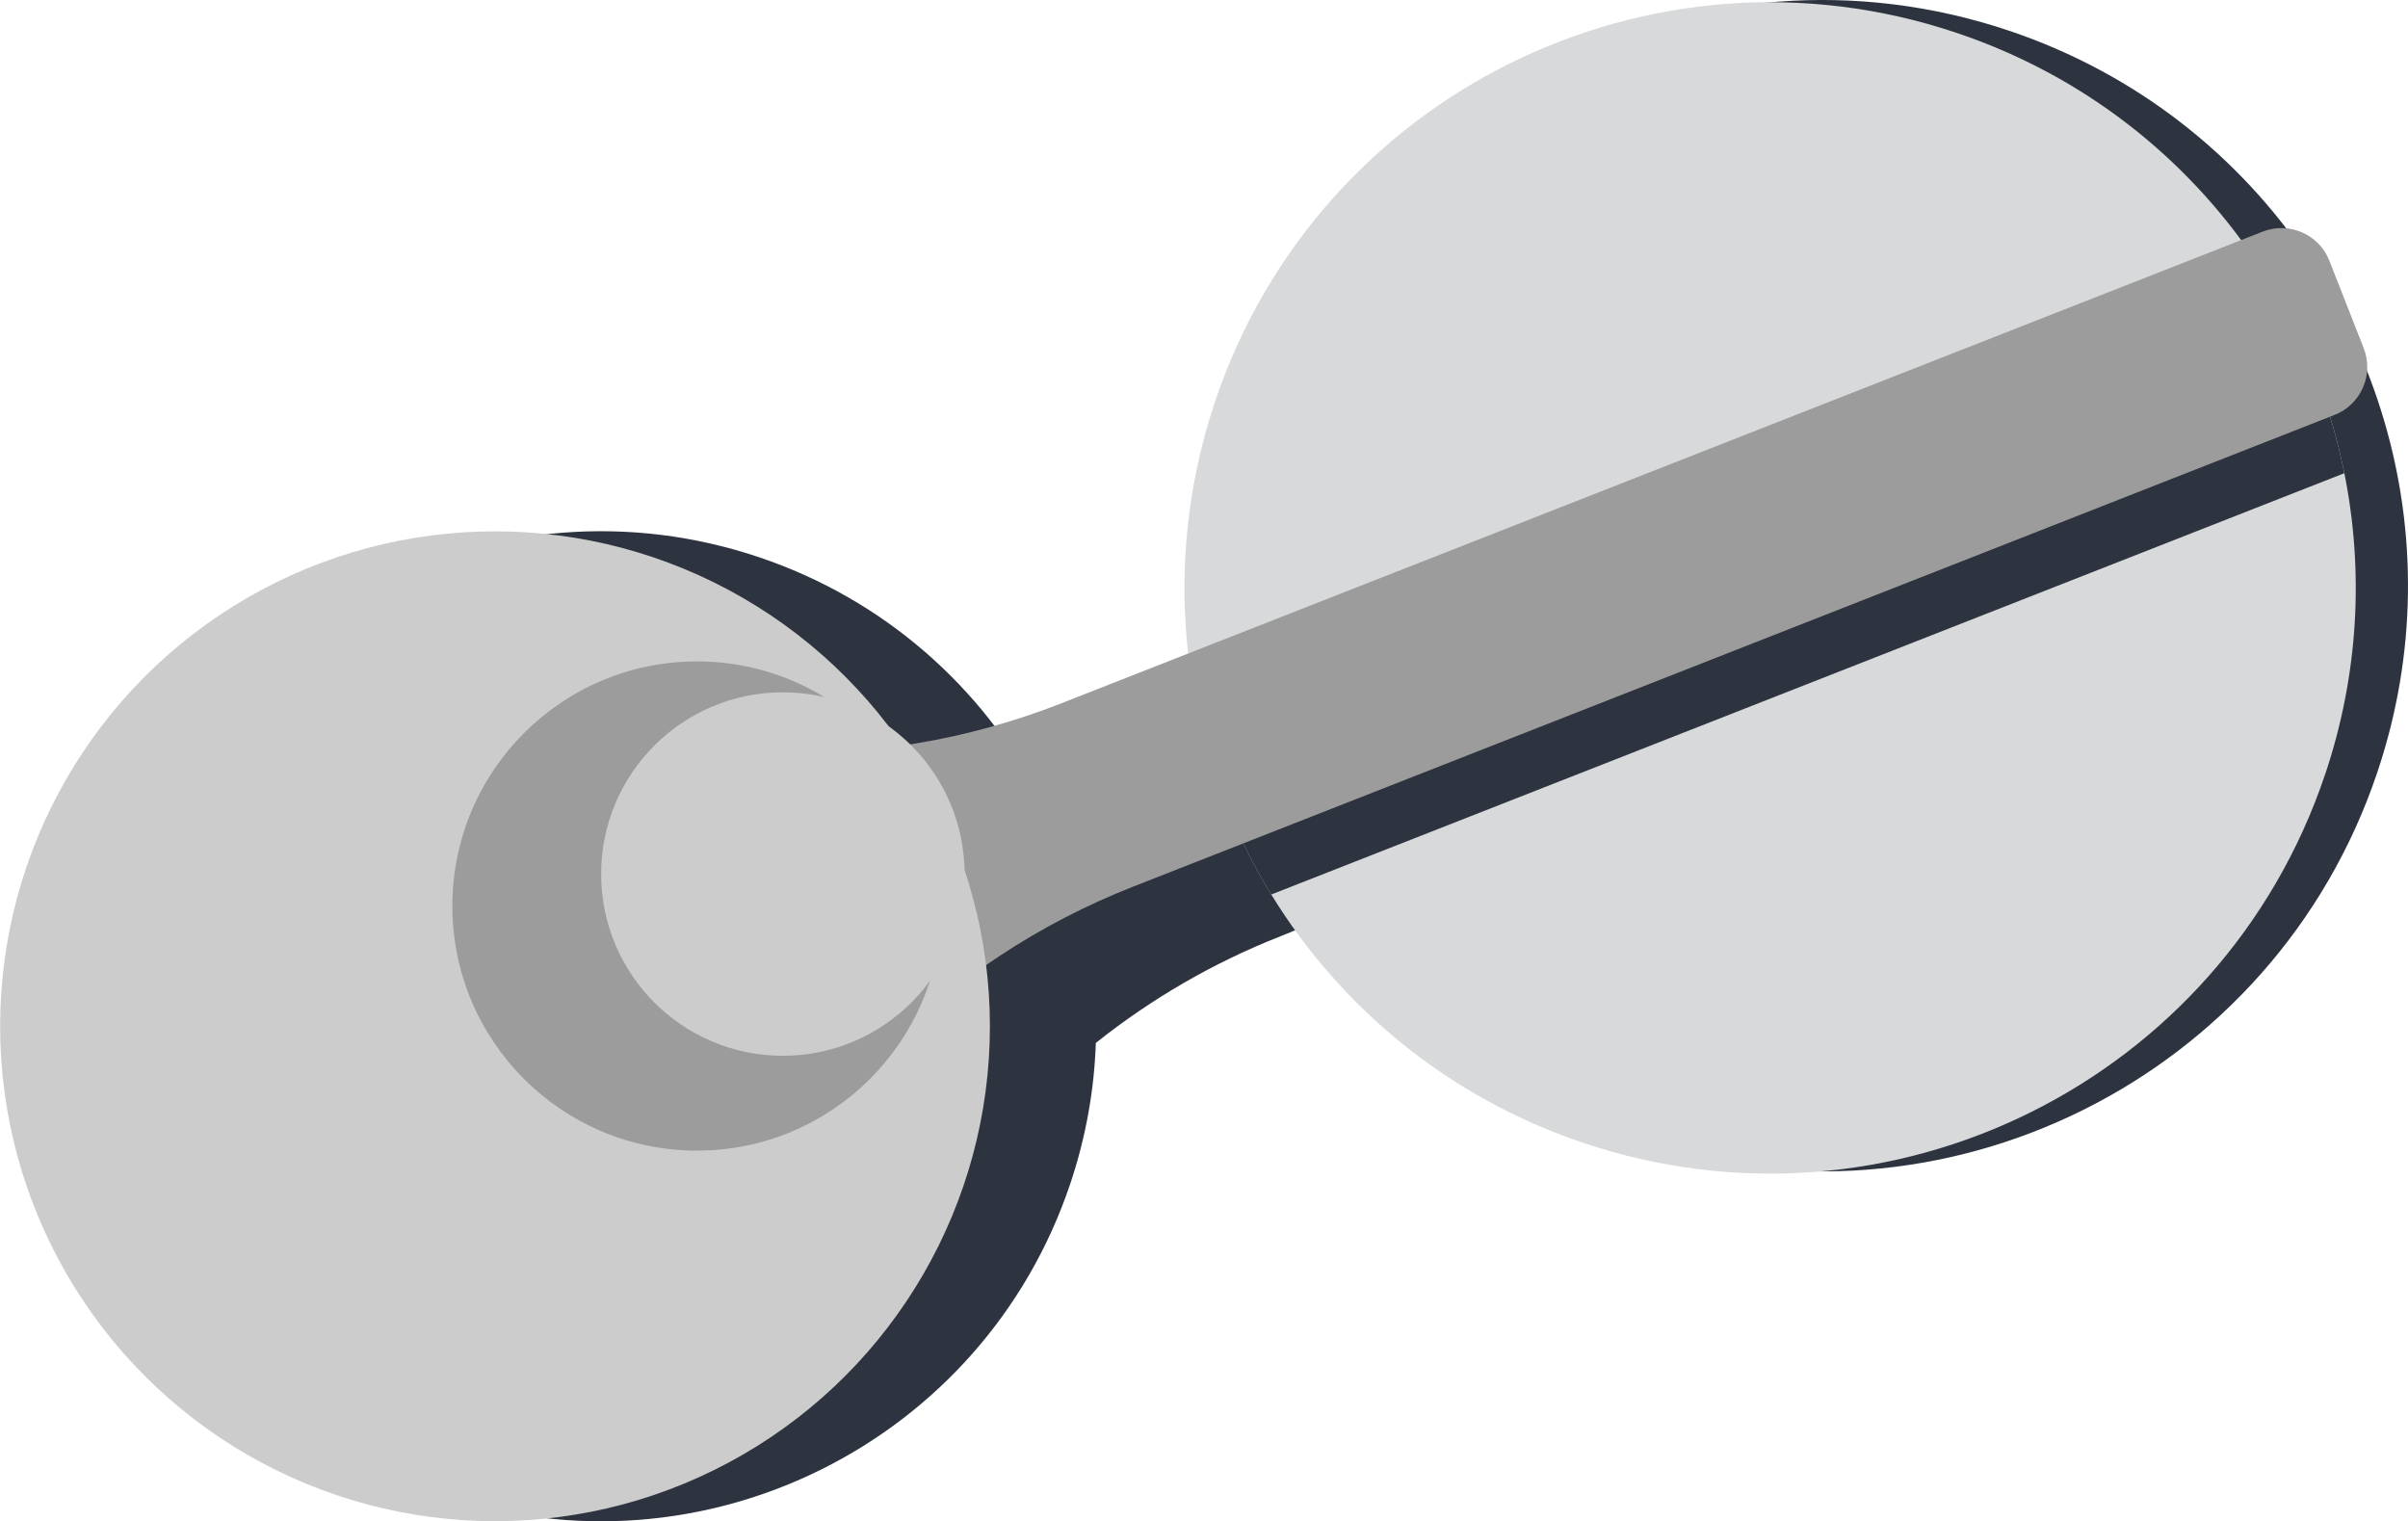
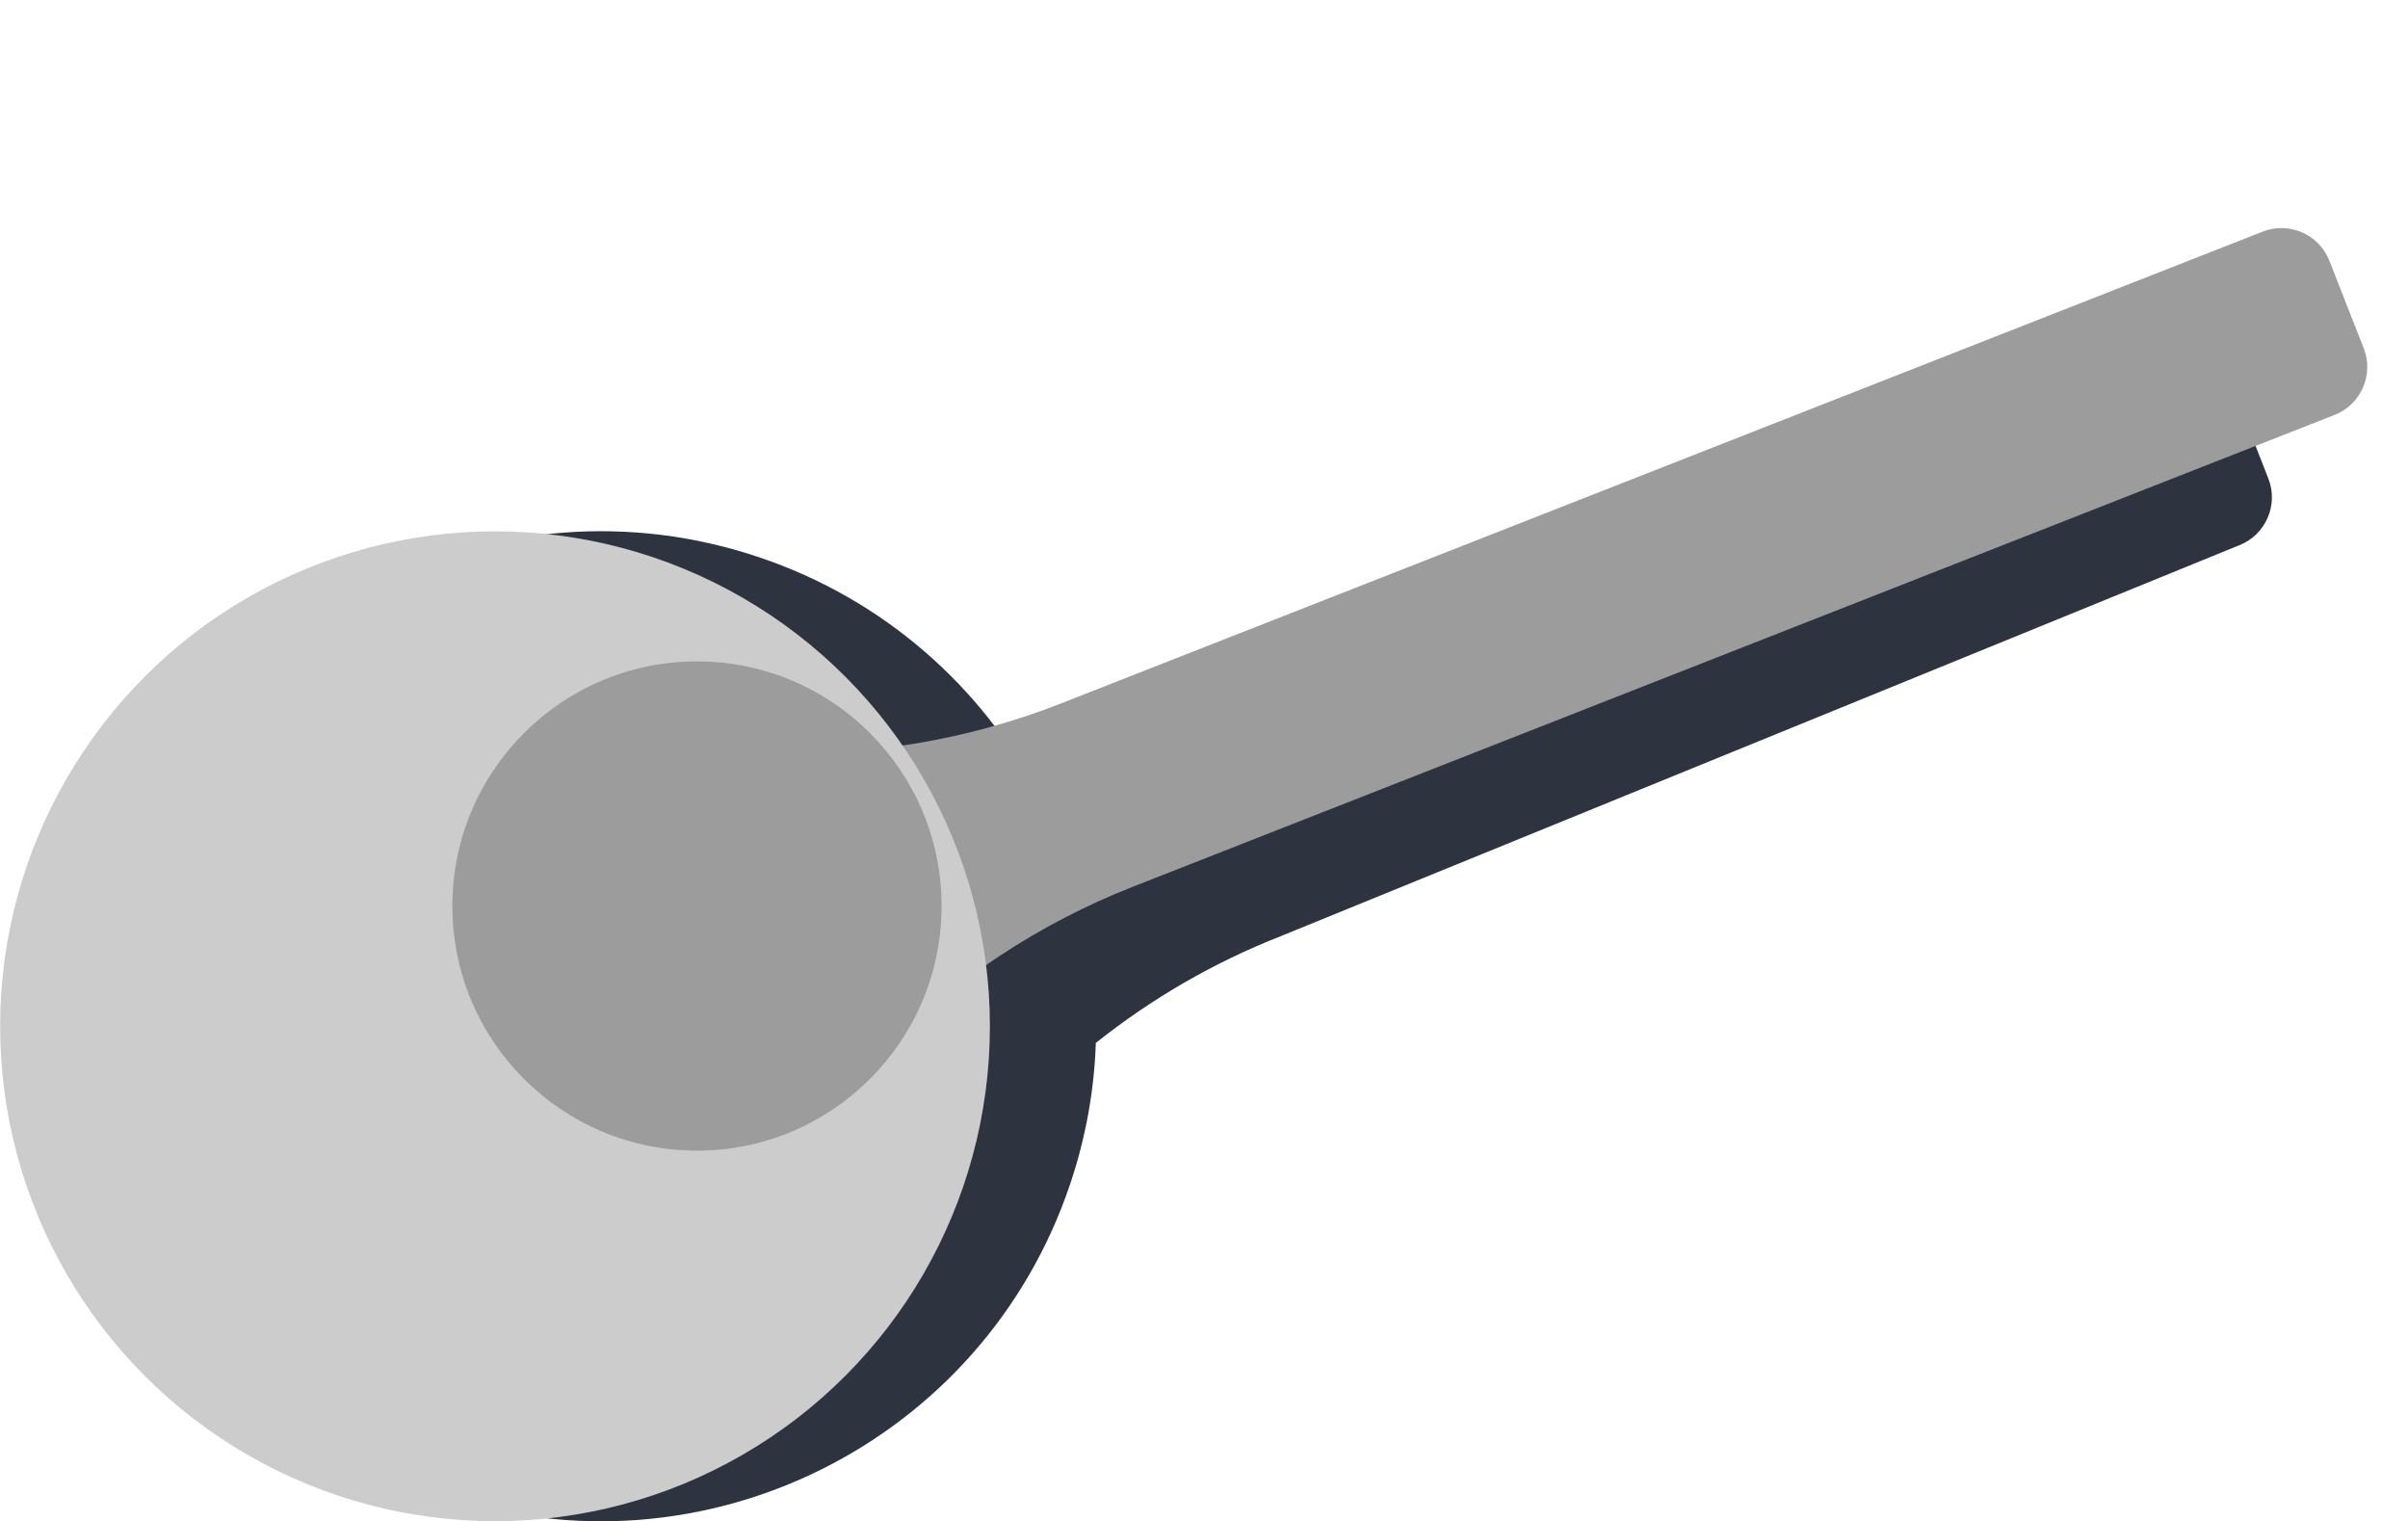
<svg xmlns="http://www.w3.org/2000/svg" viewBox="0 0 1284.17 811.25">
  <defs>
    <style>.d{fill:#9c9c9c;}.e{fill:#d7d9da;}.f{fill:#ccc;}.g{fill:#2e3340;}</style>
  </defs>
  <g id="a" />
  <g id="b">
    <g id="c">
      <g>
        <path class="g" d="M1194.23,290.73l-511.16,208.46c-35.63,13.98-68.87,33.21-98.67,56.96-.84,24.97-5.29,50.23-13.65,75.13-46.41,138.17-196.04,212.56-334.21,166.16-138.17-46.41-212.56-196.04-166.15-334.21,46.4-138.17,196.03-212.56,334.2-166.16,67.16,22.56,119.25,69.49,149.72,127.65,30.89-4.02,61.25-11.81,90.39-23.26l511.16-208.46c14.02-5.5,30,1.47,35.51,15.49l18.35,46.74c5.5,14.02-1.47,30-15.49,35.5Z" />
-         <path class="g" d="M1267.84,411.75c-54.9,163.48-231.94,251.48-395.4,196.58-81.64-27.42-144.45-85.29-180.05-156.71-14.19-28.47-24.06-59.09-29.06-90.8-7.6-48.05-4.04-98.6,12.52-147.9,54.9-163.48,231.94-251.49,395.42-196.59,67.8,22.77,122.61,66.55,159.64,121.66,17.81,26.5,31.5,55.62,40.53,86.3,17.49,59.3,17.58,124.4-3.6,187.46Z" />
-         <path class="e" d="M1239.97,412.93c-54.9,163.48-231.94,251.48-395.4,196.58-72.2-24.25-129.67-72.32-166.62-132.51-4.83-7.87-9.31-15.94-13.42-24.2-11.55-23.16-20.24-47.76-25.76-73.2-1.26-5.82-2.37-11.69-3.3-17.6-7.6-48.05-4.04-98.6,12.52-147.9,54.9-163.48,231.94-251.49,395.42-196.59,67.8,22.77,122.61,66.55,159.64,121.66,3.33,4.96,6.52,10.01,9.56,15.14,13.22,22.31,23.63,46.22,30.98,71.16,2.6,8.83,4.83,17.79,6.64,26.86,10.4,51.79,7.78,106.93-10.24,160.6Z" />
-         <path class="g" d="M1250.21,252.34l-572.27,224.67c-4.83-7.87-9.31-15.94-13.42-24.2-11.55-23.16-20.24-47.76-25.76-73.2l573.84-225.28c13.22,22.31,23.63,46.22,30.98,71.16,2.6,8.83,4.83,17.79,6.64,26.86Z" />
        <path class="d" d="M1242.22,138.99l18.35,46.74c5.5,14.02-1.47,30-15.49,35.5l-640.93,251.63c-49.91,19.6-95.15,49.46-132.78,87.66l-6.67,6.76-32.68-83.24-32.68-83.24,9.49,.42c53.57,2.39,107.04-6.5,156.95-26.09L1206.72,123.5c14.02-5.5,30,1.47,35.51,15.49Z" />
        <circle class="f" cx="263.99" cy="547.26" r="263.92" />
        <circle class="d" cx="371.69" cy="483.14" r="130.44" />
-         <circle class="f" cx="417.5" cy="466.09" r="96.91" />
      </g>
    </g>
  </g>
</svg>